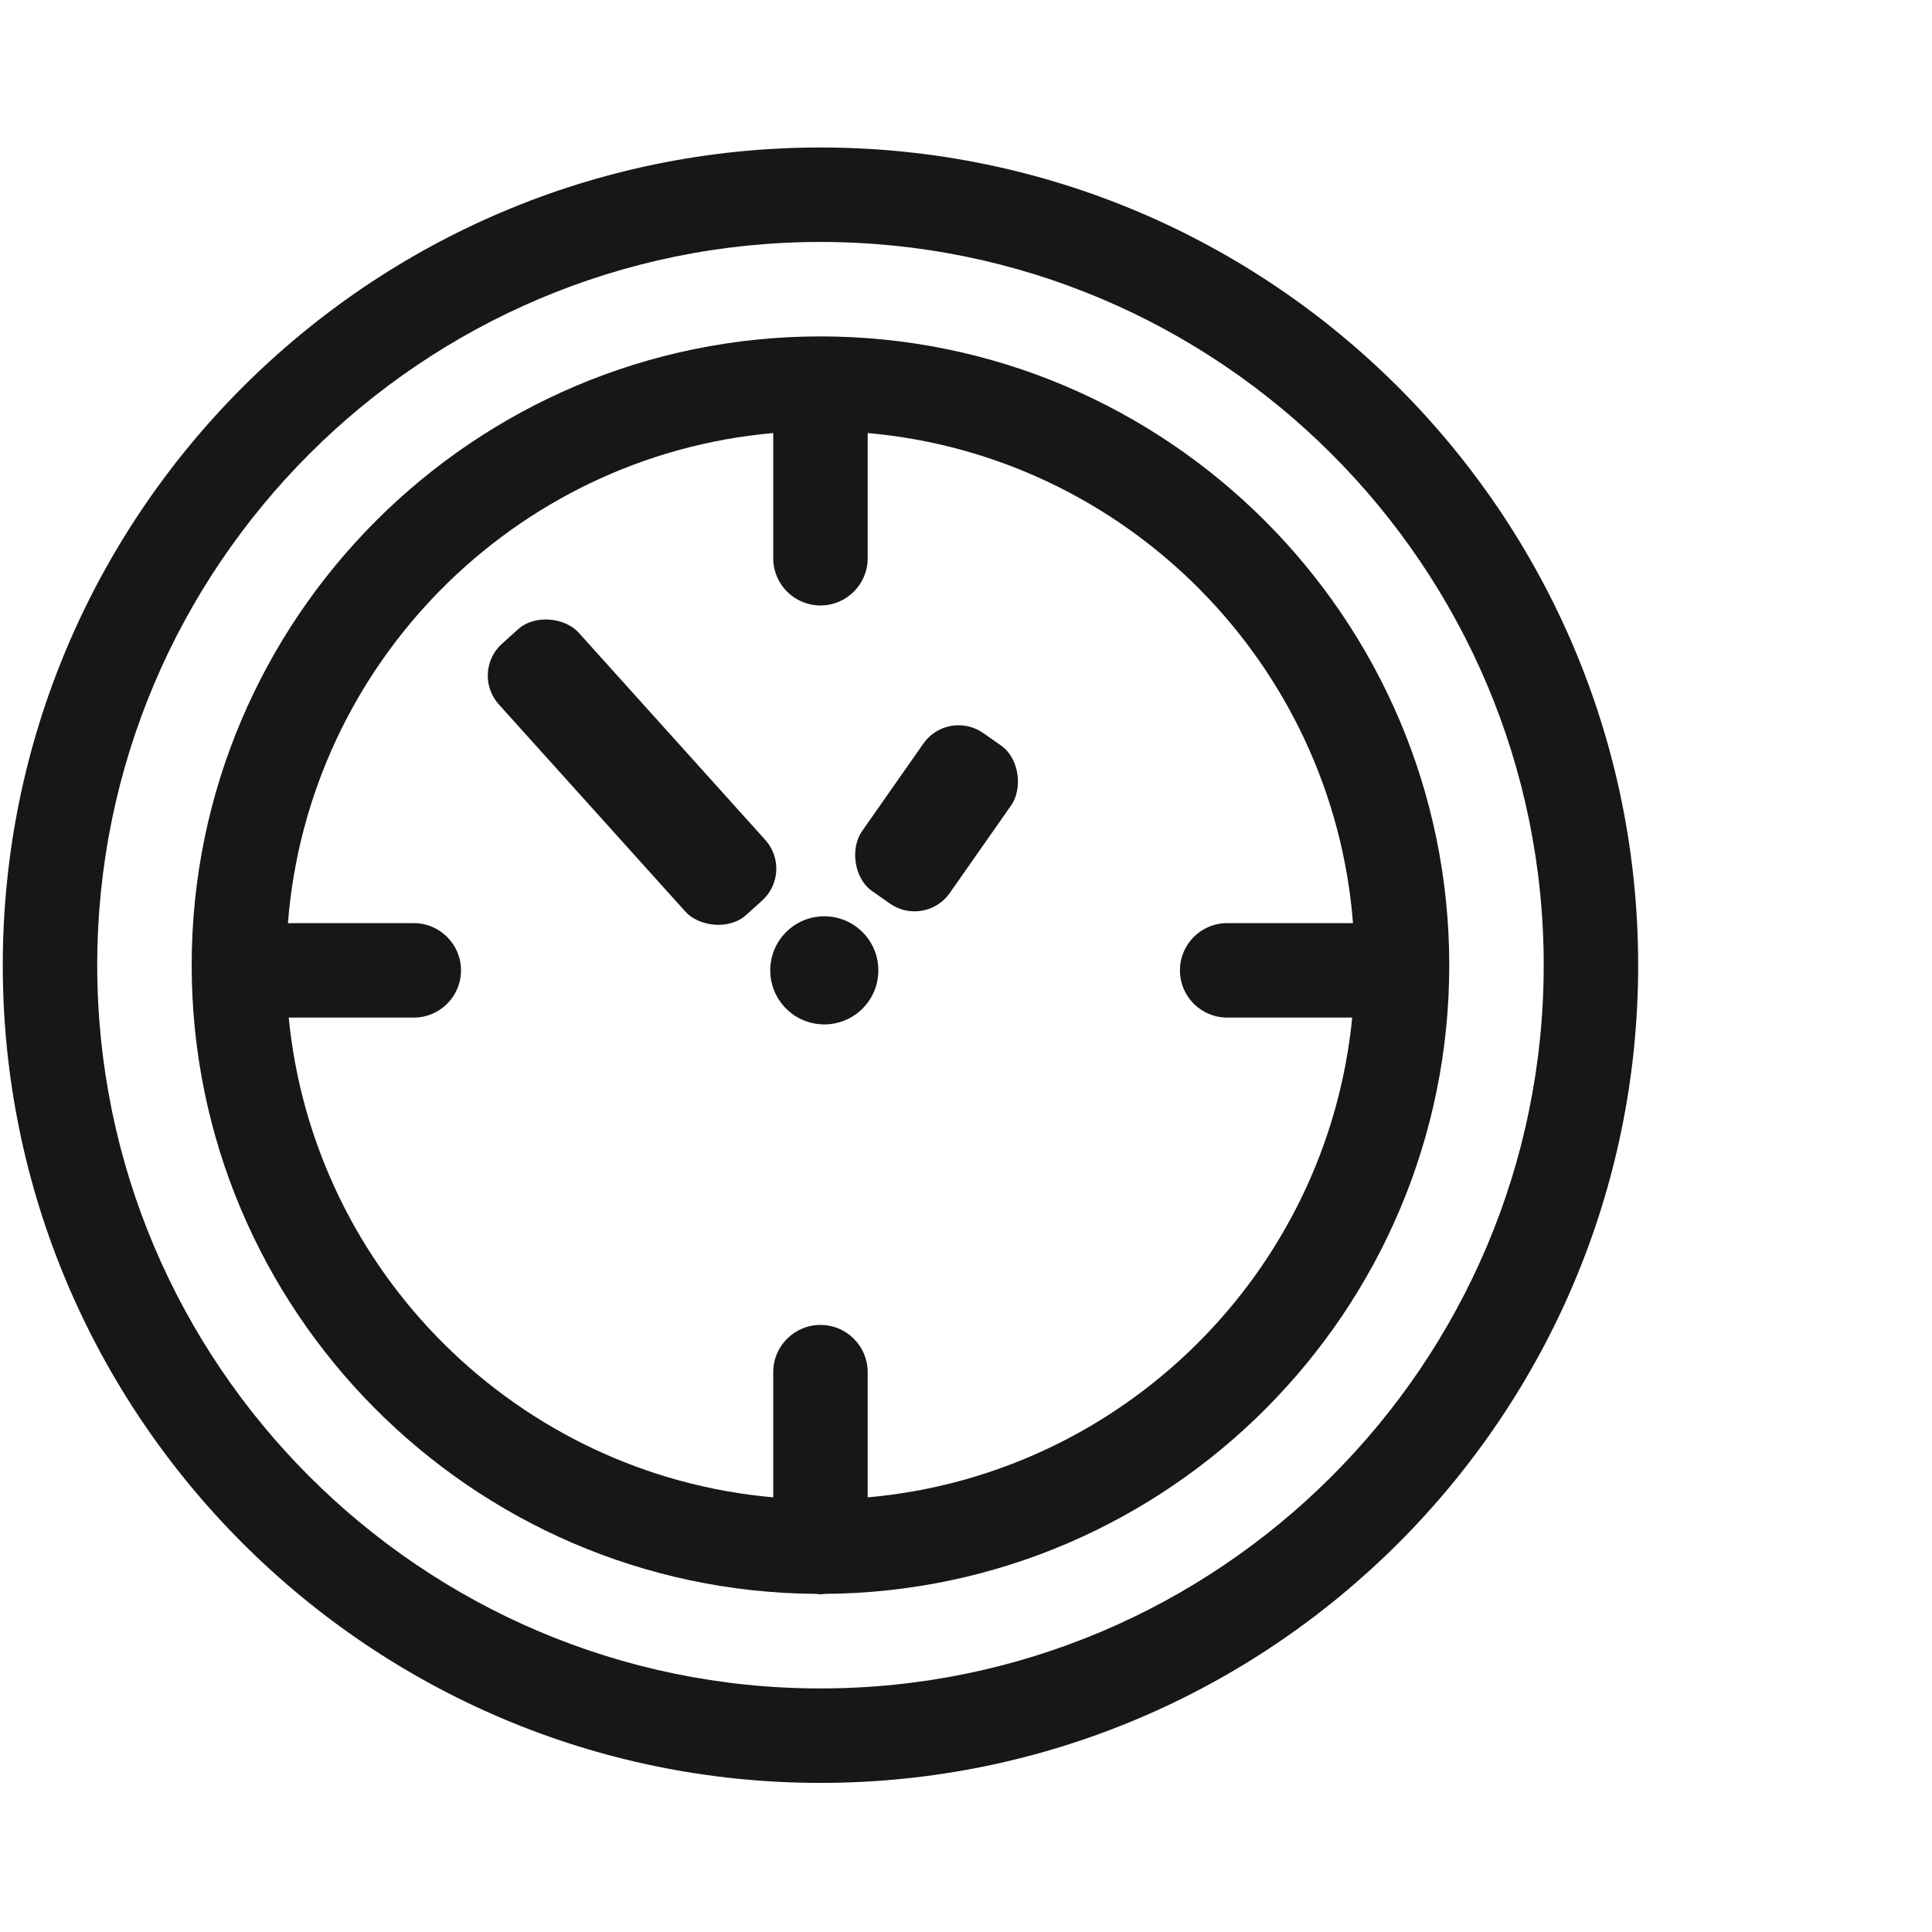
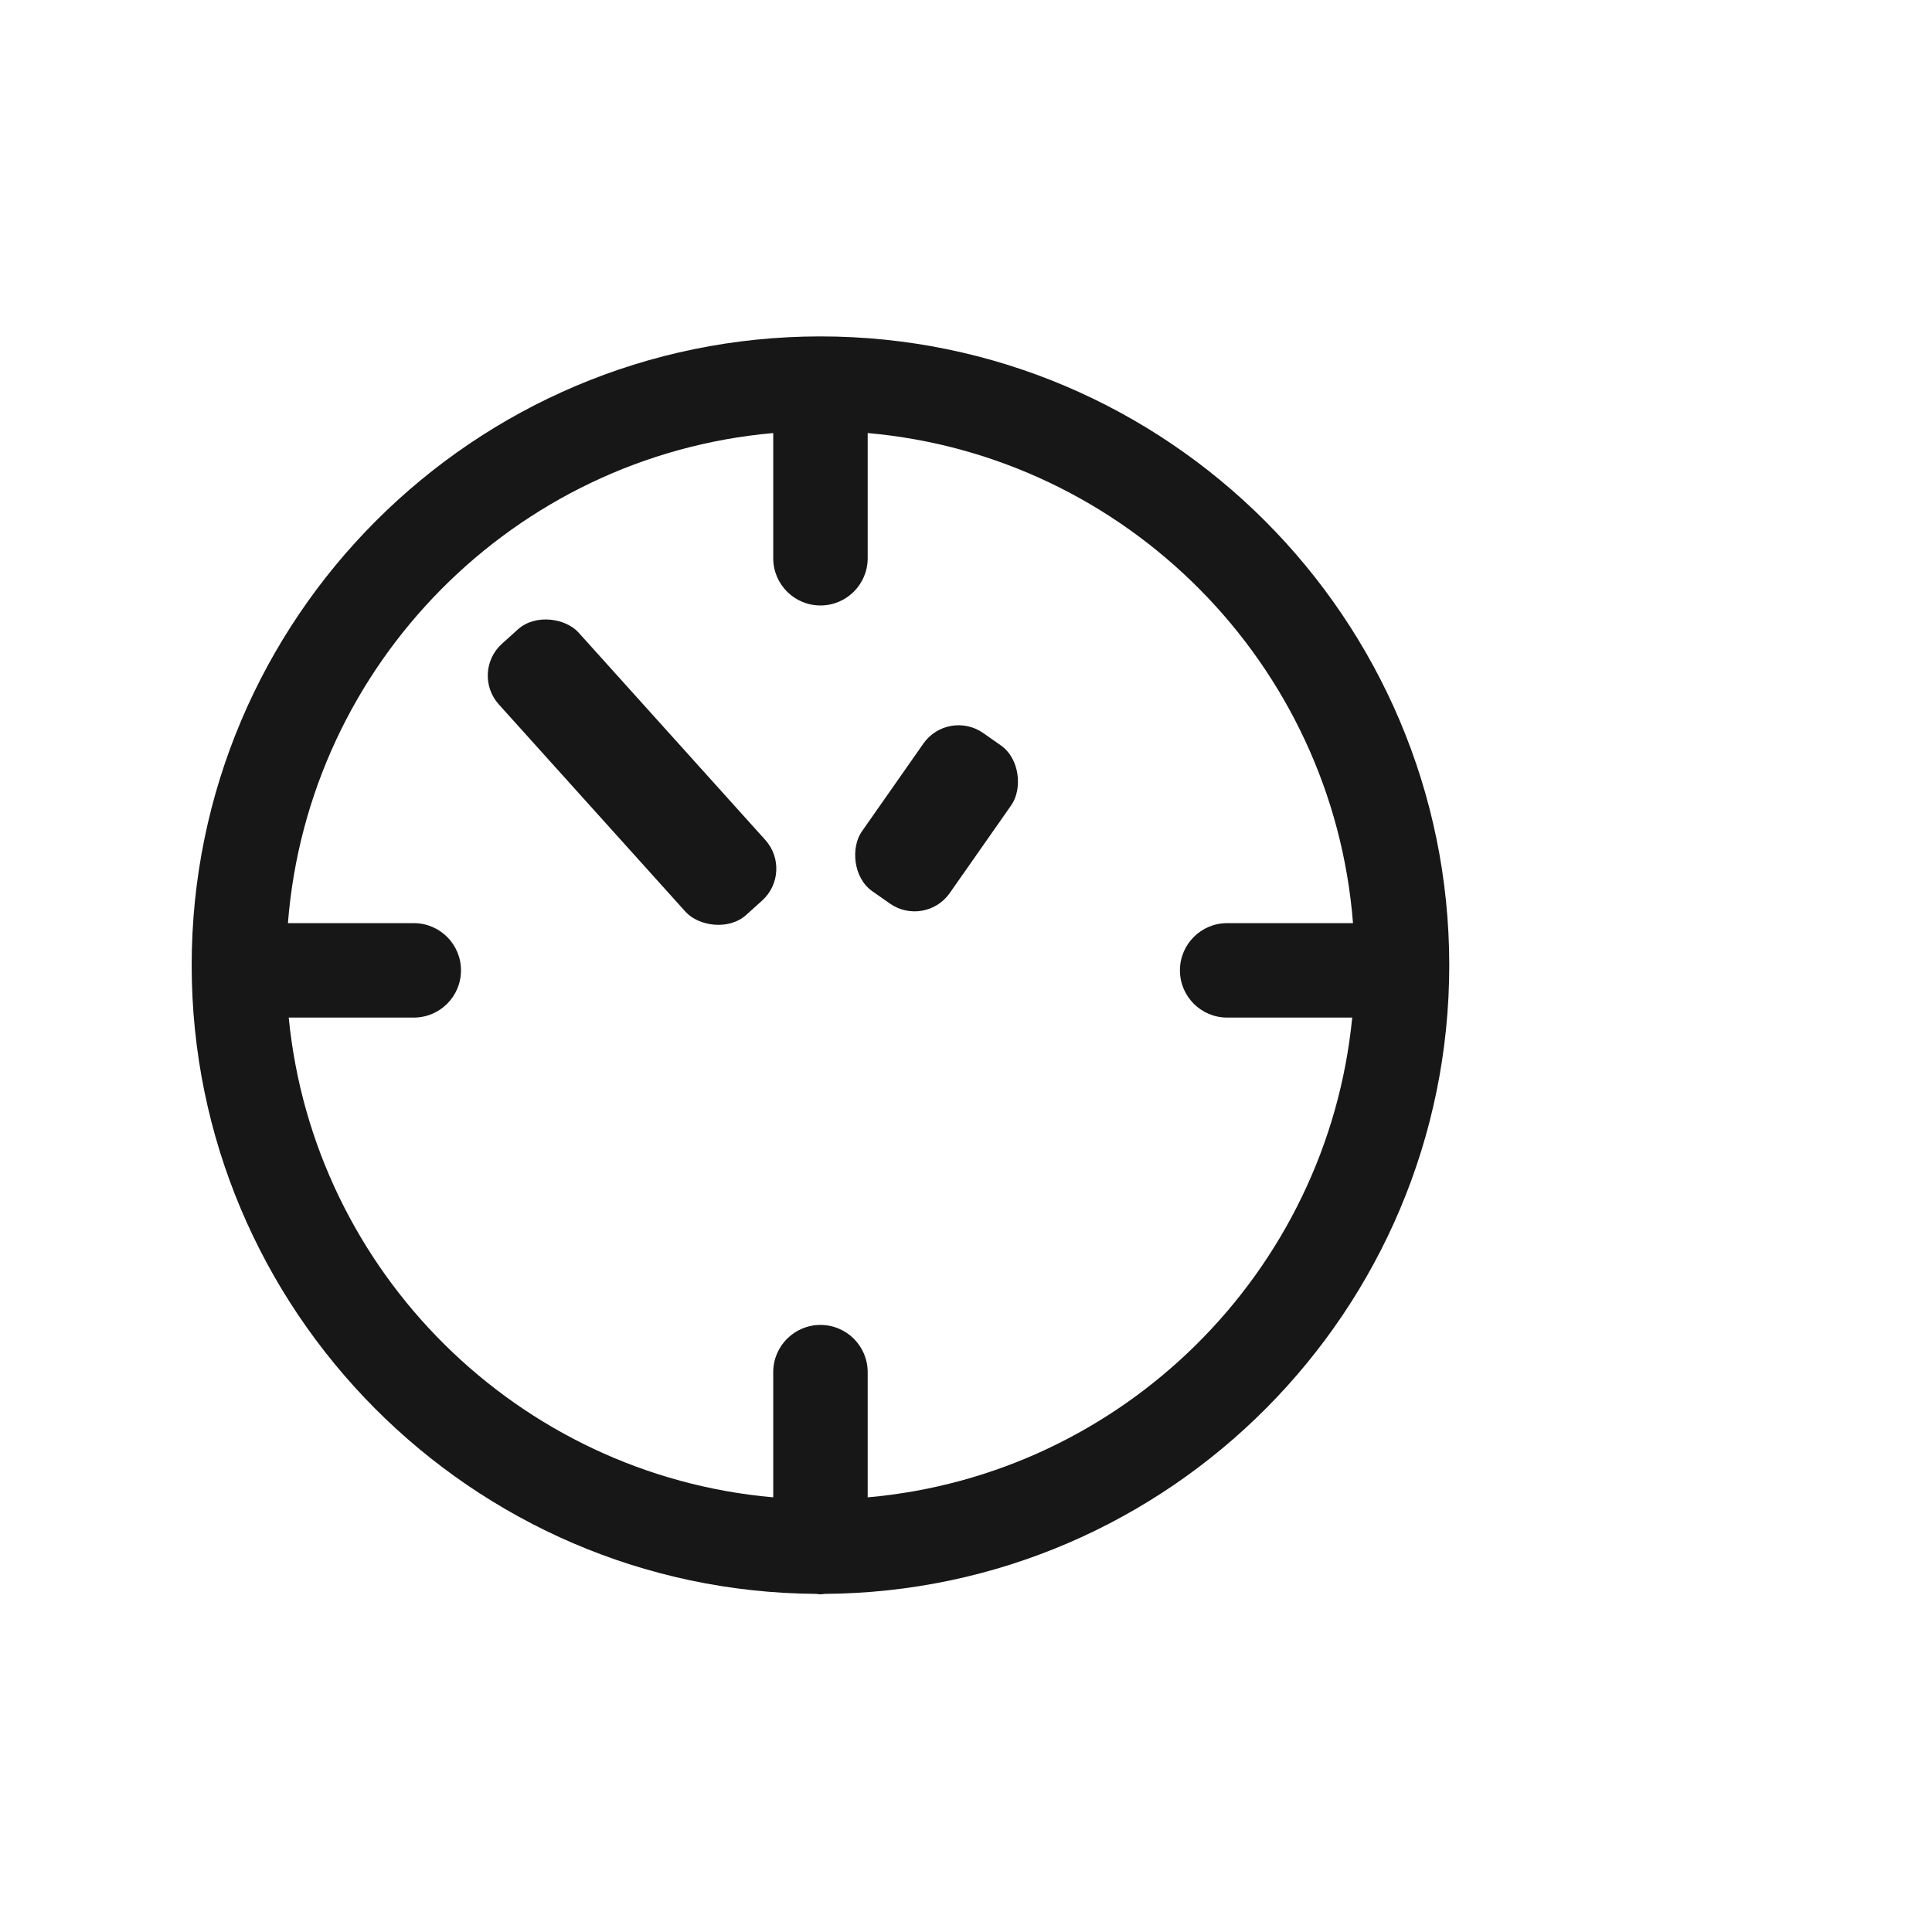
<svg xmlns="http://www.w3.org/2000/svg" width="90px" height="90px" viewBox="0 0 90 90" version="1.1">
  <title>Adventure Copy 2</title>
  <desc>Created with Sketch.</desc>
  <g id="Adventure-Copy-2" stroke="none" stroke-width="1" fill="none" fill-rule="evenodd">
    <g id="Group-2" transform="translate(0, 6)" fill="#171717">
      <g id="Group">
        <path d="M40.42,63.752 L40.42,57.92 C40.42,56.705 39.435,55.72 38.22,55.72 C37.005,55.72 36.02,56.705 36.02,57.92 L36.02,63.752 C24.128,62.705 14.609,53.264 13.45,41.403 L19.275,41.403 C20.49,41.403 21.475,40.418 21.475,39.203 C21.475,37.988 20.49,37.003 19.275,37.003 L13.413,37.003 C14.36,24.918 23.968,15.234 36.02,14.173 L36.02,20.005 C36.02,21.22 37.005,22.205 38.22,22.205 C39.435,22.205 40.42,21.22 40.42,20.005 L40.42,14.173 C52.473,15.235 62.081,24.918 63.028,37.003 L57.166,37.003 C55.951,37.003 54.966,37.988 54.966,39.203 C54.966,40.418 55.951,41.403 57.166,41.403 L62.991,41.403 C61.832,53.263 52.313,62.704 40.42,63.752 Z M38.219,9.671 C22.068,9.671 8.929,22.811 8.929,38.964 C8.929,55.047 21.96,68.14 38.018,68.249 C38.086,68.255 38.151,68.269 38.22,68.269 C38.29,68.269 38.356,68.255 38.424,68.249 C54.481,68.138 67.512,55.046 67.512,38.964 C67.512,22.811 54.371,9.671 38.219,9.671 Z" id="Fill-6" />
-         <path d="M38.219,72.654 C19.642,72.654 4.529,57.541 4.529,38.964 C4.529,20.385 19.642,5.271 38.219,5.271 C56.797,5.271 71.912,20.385 71.912,38.964 C71.912,57.541 56.797,72.654 38.219,72.654 Z M38.219,0.871 C17.216,0.871 0.129,17.959 0.129,38.964 C0.129,59.967 17.216,77.054 38.219,77.054 C59.224,77.054 76.312,59.967 76.312,38.964 C76.312,17.959 59.224,0.871 38.219,0.871 Z" id="Fill-7" />
-         <path d="M36.619,40.984 C37.602,41.967 39.197,41.967 40.18,40.983 C41.163,40 41.163,38.406 40.18,37.423 C39.196,36.439 37.601,36.439 36.619,37.421 C35.635,38.405 35.635,40 36.619,40.984" id="Fill-9" />
      </g>
      <rect id="Rectangle" transform="translate(29.443, 29.97) rotate(-42) translate(-29.443, -29.97) " x="26.943" y="21.47" width="5" height="17" rx="2" />
      <rect id="Rectangle" transform="translate(43.629, 32.12) rotate(35) translate(-43.629, -32.12) " x="41.129" y="27.62" width="5" height="9" rx="2" />
    </g>
  </g>
</svg>